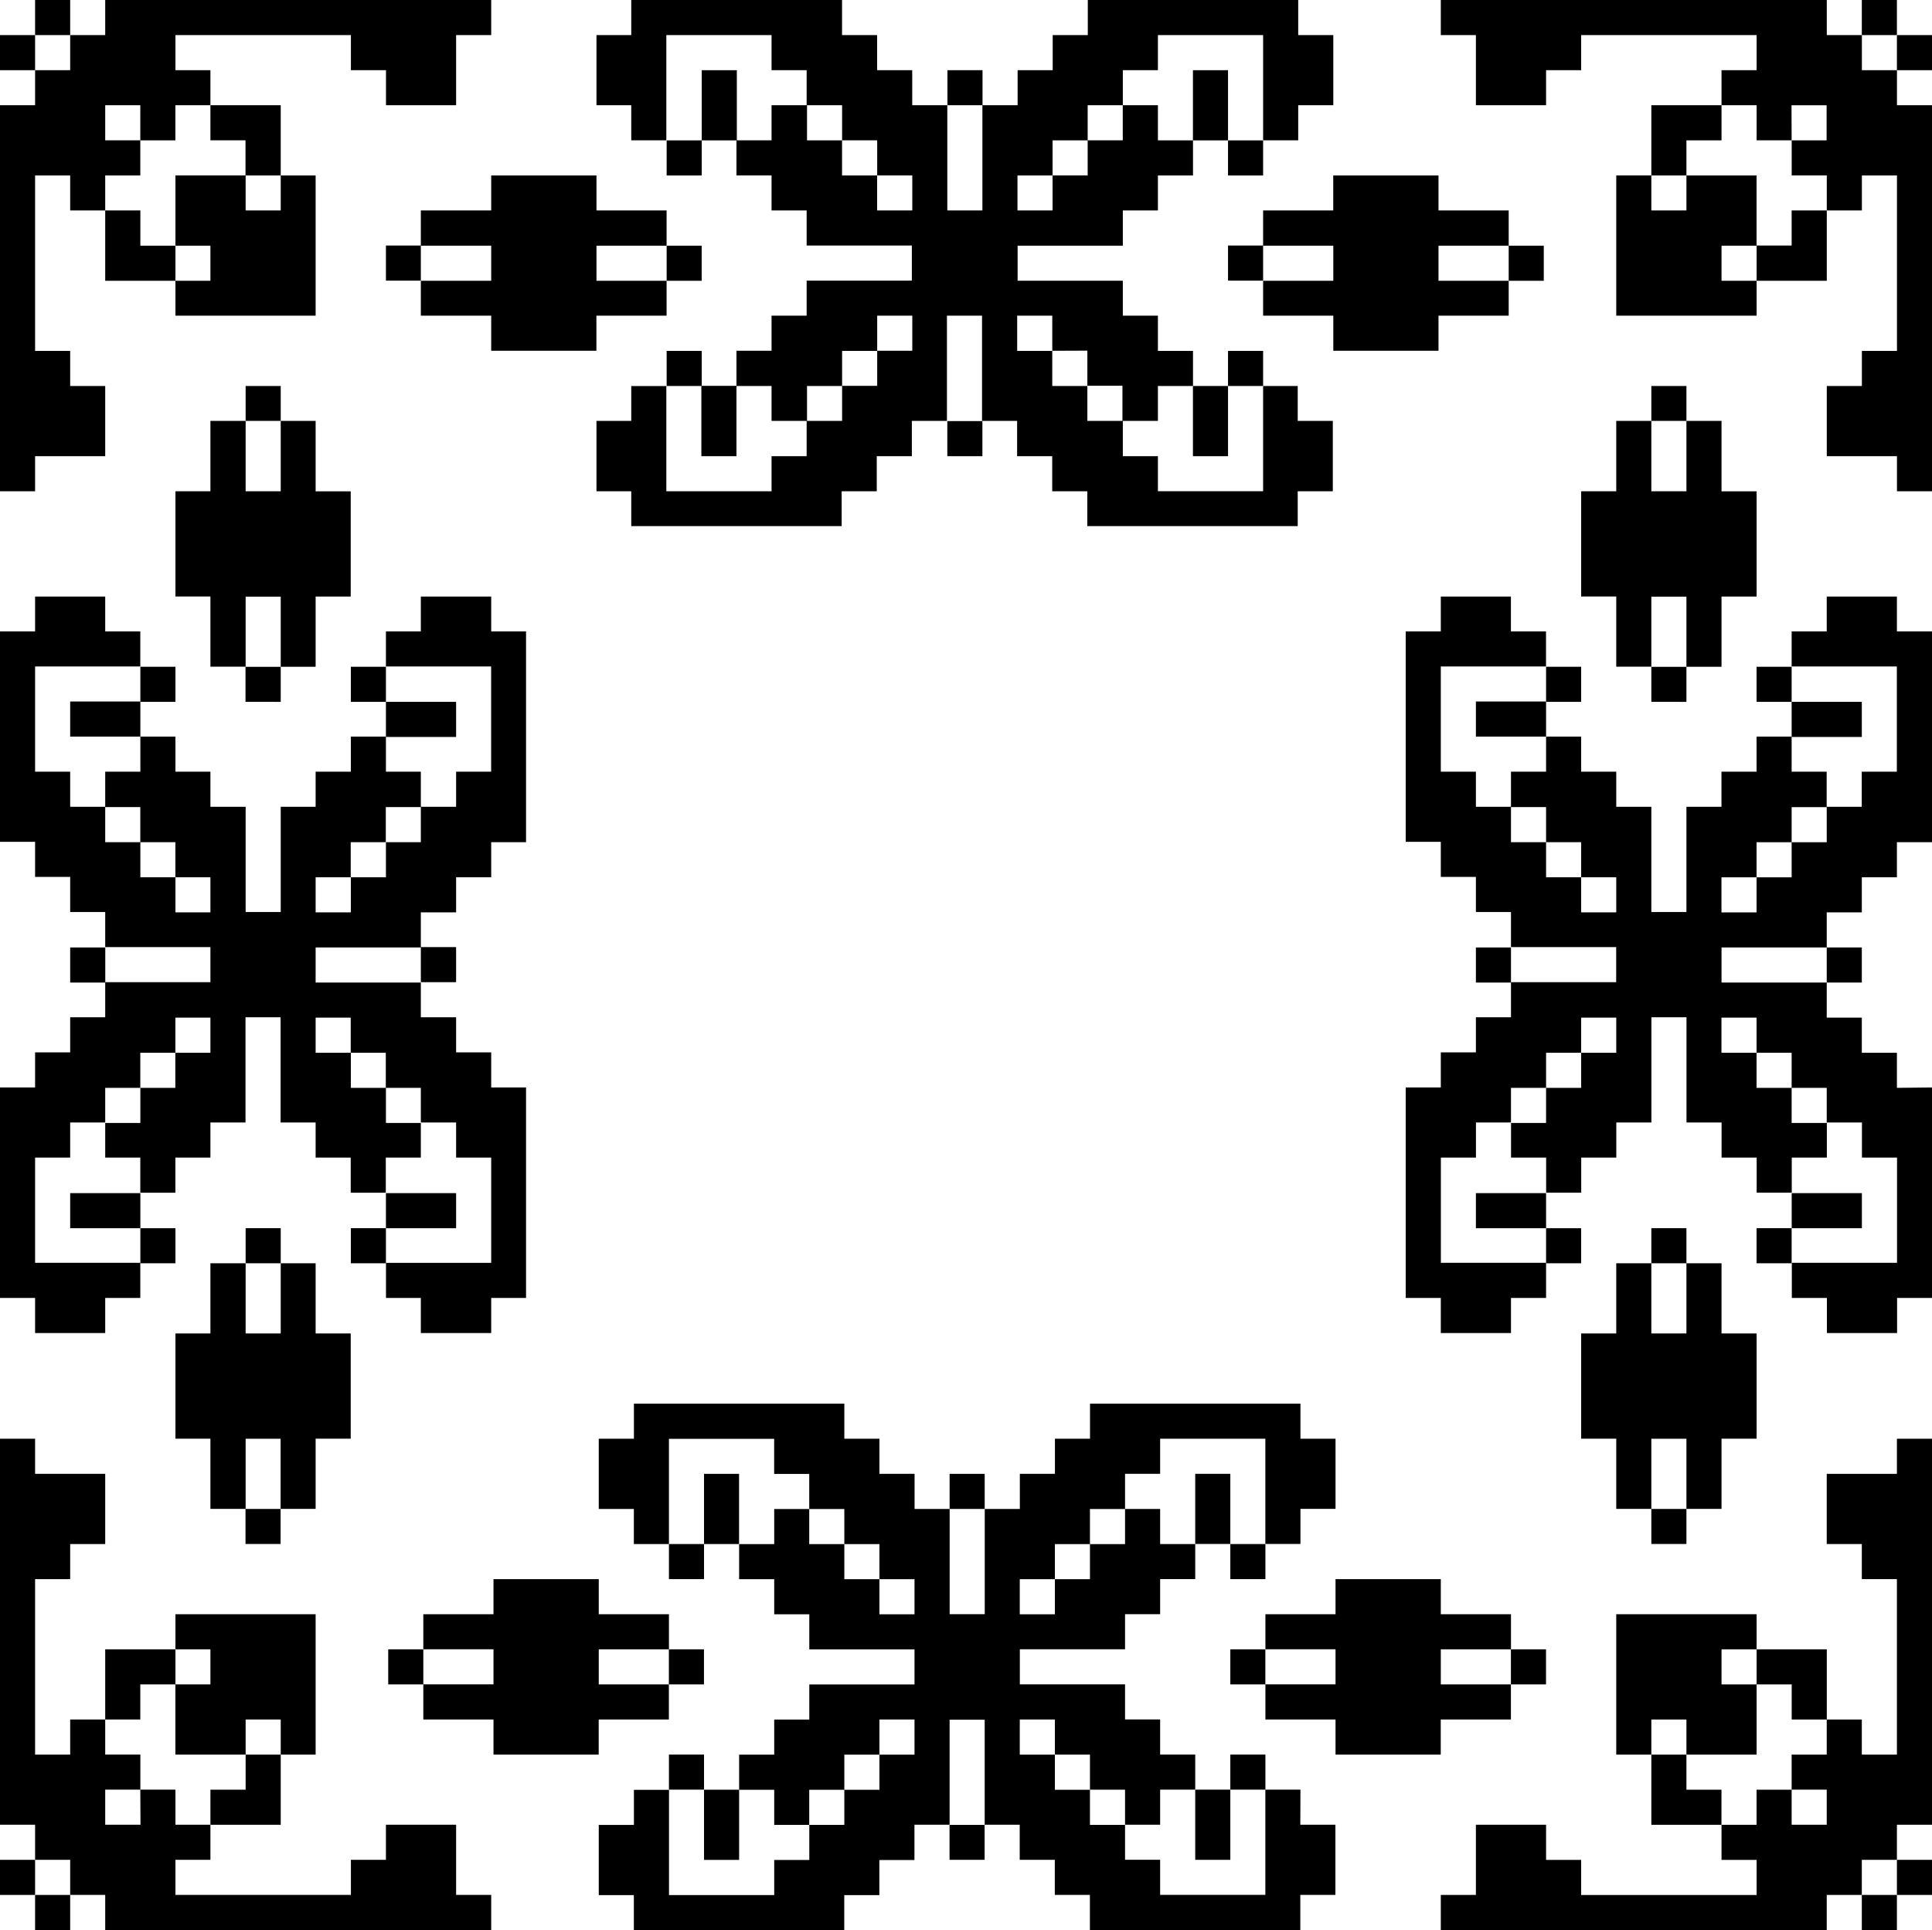
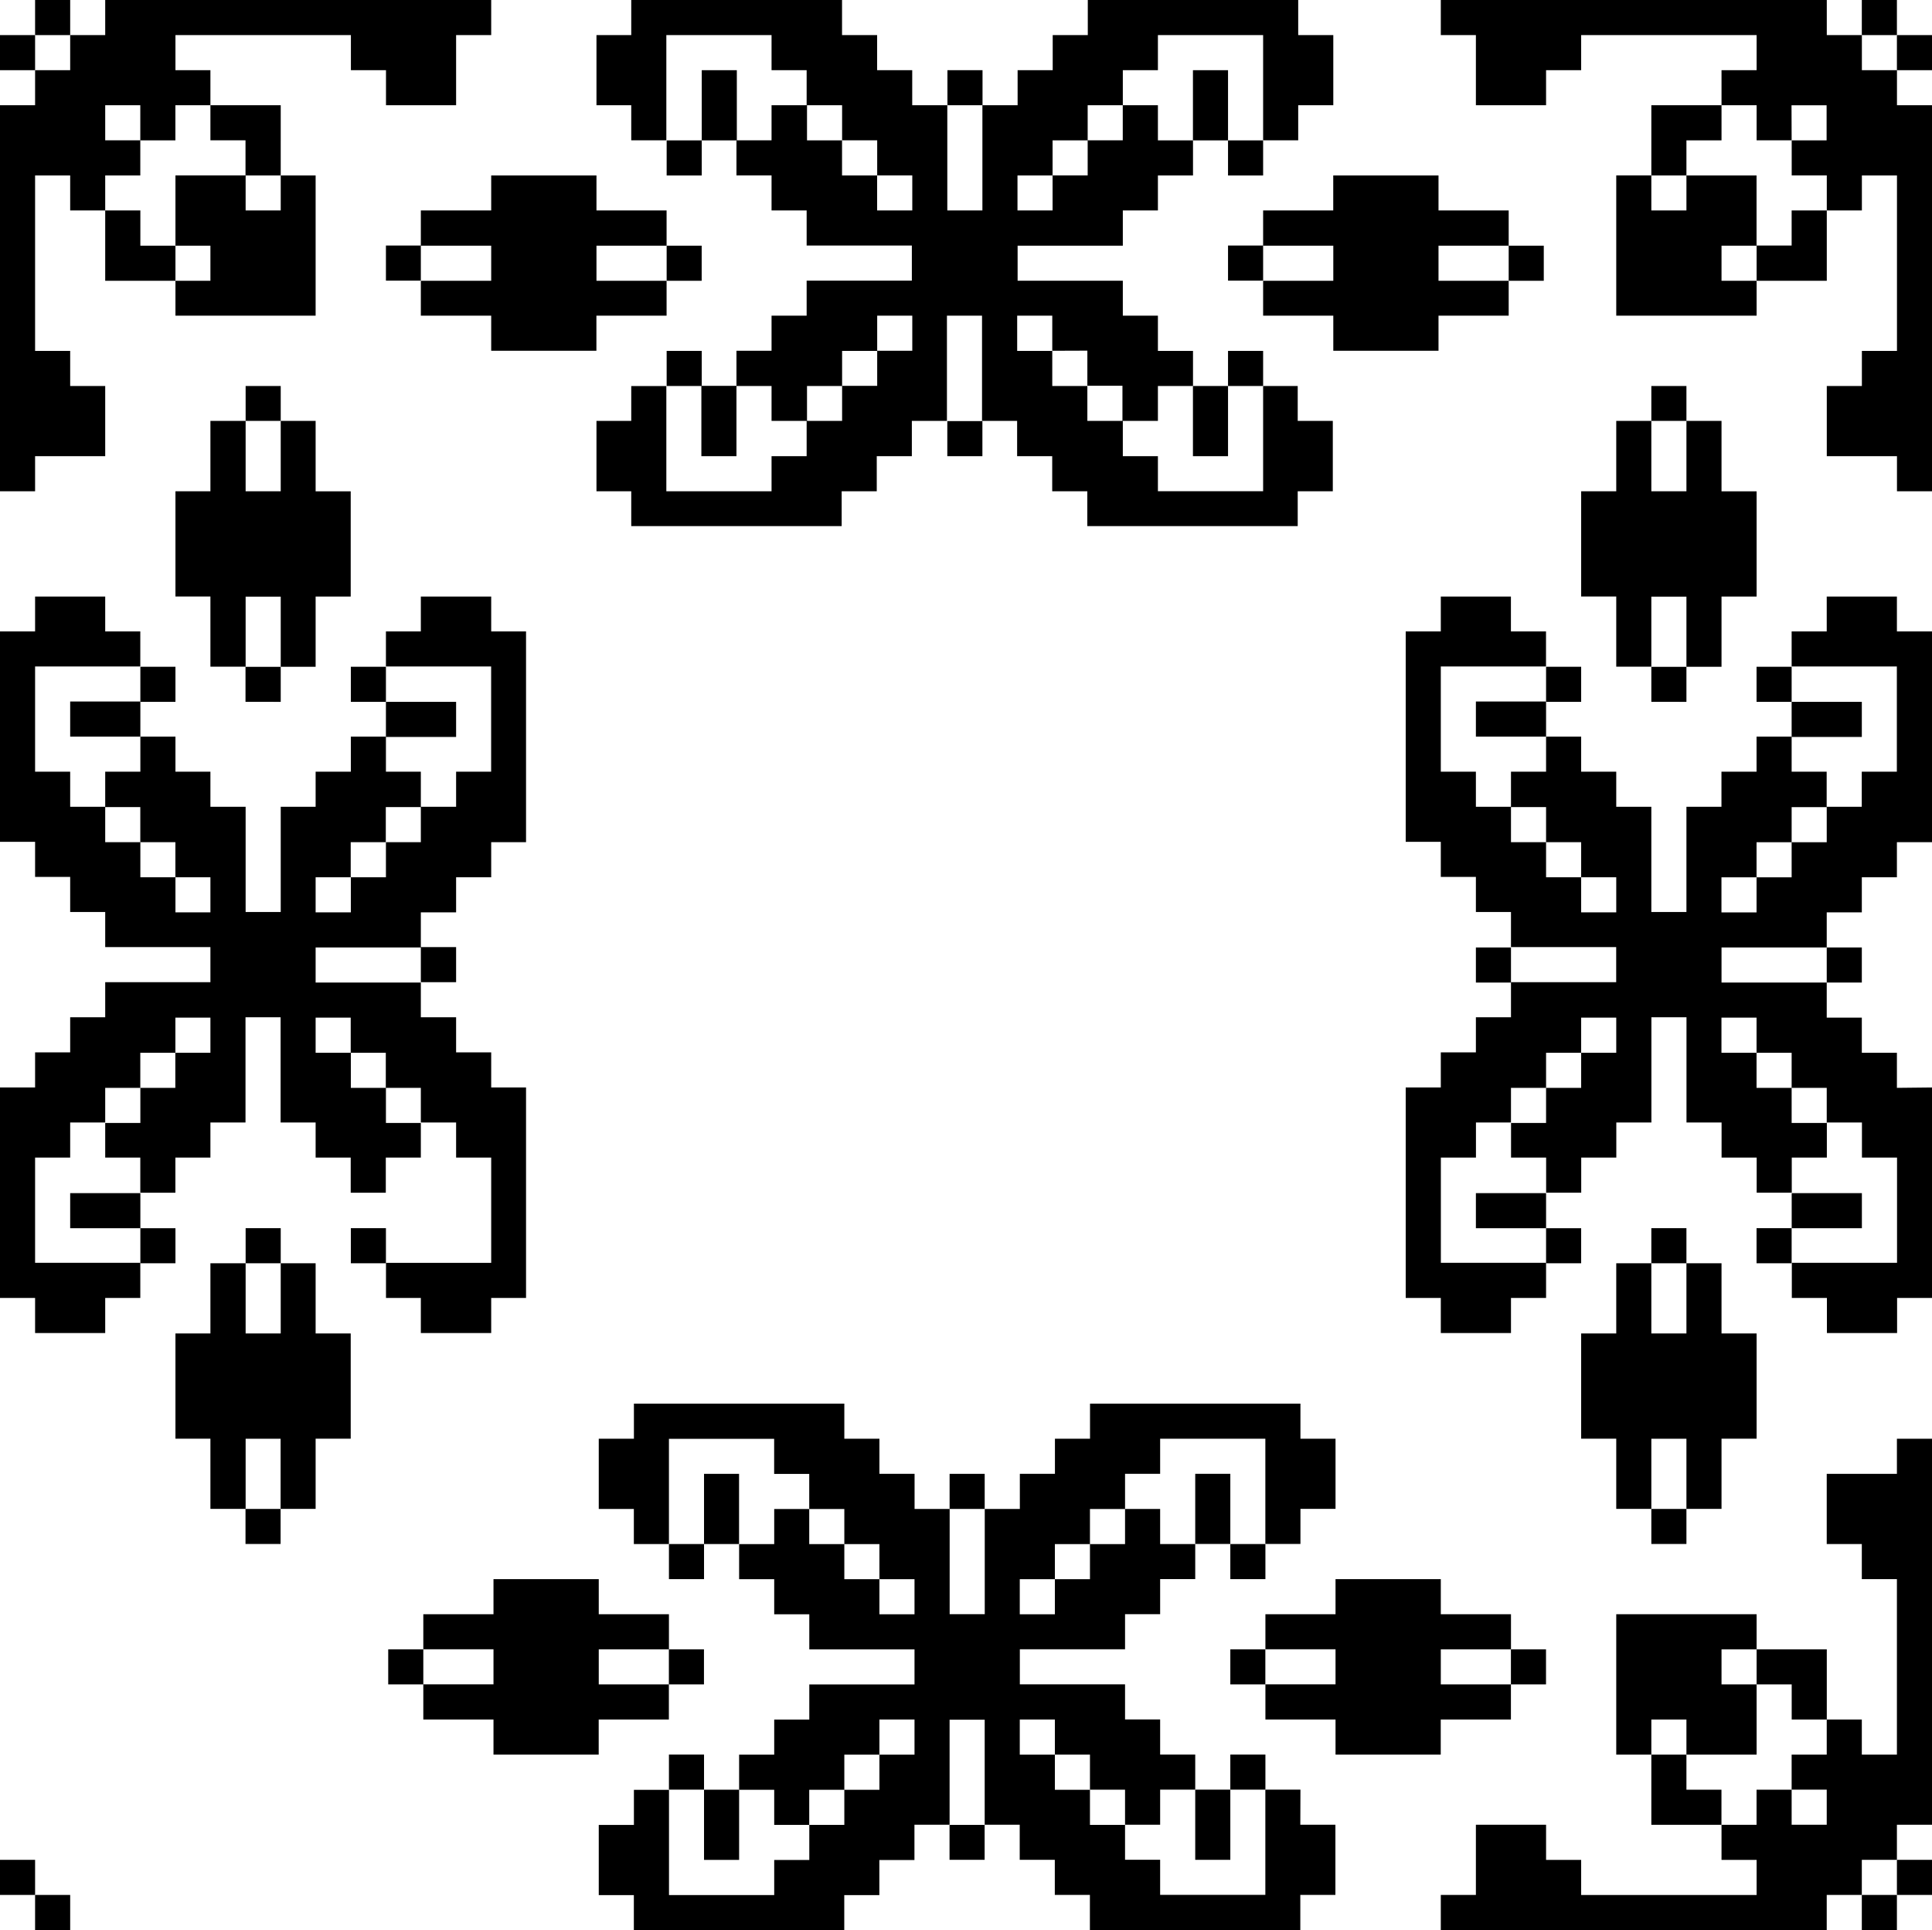
<svg xmlns="http://www.w3.org/2000/svg" id="1e048d8a-9c8b-4275-9961-1bc13c3f2ac7" data-name="Ebene 1" viewBox="0 0 312.18 311.81">
  <defs>
    <style>.ebaf73de-f58e-4f2f-b90d-5e5d35b08f45{fill:#000000;}</style>
  </defs>
  <title>borte</title>
  <rect class="ebaf73de-f58e-4f2f-b90d-5e5d35b08f45" x="5.67" width="5.67" height="5.67" />
  <rect class="ebaf73de-f58e-4f2f-b90d-5e5d35b08f45" y="5.67" width="5.67" height="5.67" />
-   <path class="ebaf73de-f58e-4f2f-b90d-5e5d35b08f45" d="M5.67,73.7H17V62.36H11.34V56.69H5.67V28.35h5.67V34H17V28.35h5.67V22.68h5.67V17H34v5.67h5.67v5.67H28.35V39.69H34v5.67H28.35V39.69H22.68V34H17V45.36H28.35V51H51V39.69h0V28.35H45.36V34H39.69V28.35h5.67V22.68h0V17H34V11.34H28.35V5.67H56.7v5.67h5.67V17H73.7V5.67h5.67V0H17V5.67H11.34v5.67H5.67V17H0V79.37H5.67ZM17,17h5.67v5.67H17Z" transform="translate(0 0)" />
+   <path class="ebaf73de-f58e-4f2f-b90d-5e5d35b08f45" d="M5.67,73.7H17V62.36H11.34V56.69H5.67V28.35h5.67V34H17V28.35h5.67V22.68h5.67V17H34v5.67h5.67v5.67H28.35V39.69H34v5.67H28.35V39.69H22.68V34H17V45.36H28.35V51H51V39.69h0V28.35H45.36V34H39.69V28.35h5.67V22.68h0V17H34V11.34H28.35V5.67H56.7v5.67h5.67V17H73.7V5.67h5.67V0H17V5.67H11.34v5.67H5.67V17H0V79.37H5.67ZM17,17h5.67v5.67H17" transform="translate(0 0)" />
  <rect class="ebaf73de-f58e-4f2f-b90d-5e5d35b08f45" x="306.51" y="5.67" width="5.67" height="5.67" />
  <rect class="ebaf73de-f58e-4f2f-b90d-5e5d35b08f45" x="300.84" width="5.67" height="5.67" />
  <path class="ebaf73de-f58e-4f2f-b90d-5e5d35b08f45" d="M238.48,11.34h0V17h11.34V11.34h5.67V5.67h28.35v5.67h-5.67V17h5.67v5.67h5.67v5.67h5.67V34H289.5v5.67h-5.67V34h0V28.35H272.5V34h-5.67V28.35h5.67V22.68h5.67V17H266.83v5.67h0v5.67h-5.67V51h22.68V45.36h-5.67V39.69h5.67v5.67h11.34V34h5.67V28.35h5.67V56.69h-5.67v5.67h-5.67V73.7h11.34v5.67h5.67V17h-5.67V11.34h-5.67V5.67h-5.67V0H232.81V5.67h5.67Zm51,5.67h5.67v5.67H289.5Z" transform="translate(0 0)" />
  <path class="ebaf73de-f58e-4f2f-b90d-5e5d35b08f45" d="M45.36,113.39v-5.67H51V102h0V96.38h5.67v-17H51V68H45.36V62.36H39.69V68h5.67V79.37H39.69V68H34V79.37H28.35v17H34v11.34h5.67v5.67Zm-5.67-17h5.67v11.34H39.69Z" transform="translate(0 0)" />
  <polygon class="ebaf73de-f58e-4f2f-b90d-5e5d35b08f45" points="68.03 119.06 73.7 119.06 73.7 113.39 68.03 113.39 68.03 113.39 62.36 113.39 62.36 119.06 68.03 119.06 68.03 119.06" />
  <rect class="ebaf73de-f58e-4f2f-b90d-5e5d35b08f45" x="56.69" y="107.72" width="5.67" height="5.67" />
  <rect class="ebaf73de-f58e-4f2f-b90d-5e5d35b08f45" x="56.69" y="198.42" width="5.67" height="5.67" />
  <path class="ebaf73de-f58e-4f2f-b90d-5e5d35b08f45" d="M73.7,147.4v-5.67h5.67v-5.67H85V102H79.37V96.38H68V102H62.36v5.67h17v17H73.7v5.67H68v-5.67H62.36v-5.67H56.69v5.67H51v5.67H45.36v17H39.69v-17H34v-5.67H28.35v-5.67H22.68v-5.67H11.34v5.67H22.68v5.67H17v5.67H11.34v-5.67H5.67v-17h17V102H17V96.38H5.67V102H0v34H5.67v5.67h5.67v5.67H17v5.67H34v5.67H17v5.67H11.34v5.67H5.67v5.67H0v34H5.67v5.67H17v-5.67h5.67v-5.67h-17v-17h5.67v-5.67H17v5.67h5.67v5.67h5.67v-5.67H34v-5.67h5.67v-17h5.67v17H51v5.67h5.67v5.67h5.67v-5.67H68v-5.67H73.7v5.67h5.67v17h-17v5.67H68v5.67H79.37v-5.67H85v-34H79.37v-5.67H73.7v-5.67H68v-5.67H73.7v-5.67H68V147.4ZM34,147.4H28.35v-5.67H22.68v-5.67H17v-5.67h5.67v5.67h5.67v5.67H34v5.67Zm-5.67,22.68v5.67H22.68v5.67H17v-5.67h5.67v-5.67h5.67v-5.67H34v5.67ZM68,181.42H62.36v-5.67H56.69v-5.67H51v-5.67h5.67v5.67h5.67v5.67H68v5.67Zm0-22.68H51v-5.67H68Zm0-22.68H62.36v5.67H56.69v5.67H51v-5.67h5.67v-5.67h5.67v-5.67H68v5.67Z" transform="translate(0 0)" />
  <rect class="ebaf73de-f58e-4f2f-b90d-5e5d35b08f45" x="22.68" y="107.72" width="5.67" height="5.67" />
  <polygon class="ebaf73de-f58e-4f2f-b90d-5e5d35b08f45" points="28.35 198.43 22.68 198.43 22.68 192.76 11.34 192.76 11.34 198.43 22.68 198.43 22.68 204.09 28.35 204.09 28.35 198.43" />
-   <rect class="ebaf73de-f58e-4f2f-b90d-5e5d35b08f45" x="11.34" y="153.07" width="5.67" height="5.67" />
-   <rect class="ebaf73de-f58e-4f2f-b90d-5e5d35b08f45" x="62.36" y="192.76" width="11.34" height="5.67" />
  <path class="ebaf73de-f58e-4f2f-b90d-5e5d35b08f45" d="M34,204.09v11.34H28.35v17H34v11.34h5.67v5.67h5.67v-5.67H51v-5.67h0v-5.67h5.67v-17H51V204.09H45.36v-5.67H39.69v5.67h5.67v11.34H39.69V204.09Zm11.34,28.35v11.34H39.69V232.44Z" transform="translate(0 0)" />
  <path class="ebaf73de-f58e-4f2f-b90d-5e5d35b08f45" d="M272.5,113.39v-5.67h5.67V102h0V96.38h5.67v-17h-5.67V68H272.5V62.36h-5.67V68h5.67V79.37h-5.67V68h-5.67V79.37h-5.67v17h5.67v11.34h5.67v5.67Zm-5.67-17h5.67v11.34h-5.67Z" transform="translate(0 0)" />
  <polygon class="ebaf73de-f58e-4f2f-b90d-5e5d35b08f45" points="295.17 119.06 300.84 119.06 300.84 113.39 295.17 113.39 295.17 113.39 289.5 113.39 289.5 119.06 295.17 119.06 295.17 119.06" />
  <rect class="ebaf73de-f58e-4f2f-b90d-5e5d35b08f45" x="283.83" y="107.72" width="5.67" height="5.67" />
  <rect class="ebaf73de-f58e-4f2f-b90d-5e5d35b08f45" x="283.83" y="198.42" width="5.67" height="5.67" />
  <path class="ebaf73de-f58e-4f2f-b90d-5e5d35b08f45" d="M306.51,175.75v-5.67h-5.67v-5.67h-5.67v-5.67h5.67v-5.67h-5.67V147.4h5.67v-5.67h5.67v-5.67h5.67V102h-5.67V96.38H295.17V102H289.5v5.67h17v17h-5.67v5.67h-5.67v-5.67H289.5v-5.67h-5.67v5.67h-5.67v5.67H272.5v17h-5.67v-17h-5.67v-5.67h-5.67v-5.67h-5.67v-5.67H238.48v5.67h11.34v5.67h-5.67v5.67h-5.67v-5.67h-5.67v-17h17V102h-5.67V96.38H232.81V102h-5.67v34h5.67v5.67h5.67v5.67h5.67v5.67h17v5.67h-17v5.67h-5.67v5.67h-5.67v5.67h-5.67v34h5.67v5.67h11.34v-5.67h5.67v-5.67h-17v-17h5.67v-5.67h5.67v5.67h5.67v5.67h5.67v-5.67h5.67v-5.67h5.67v-17h5.67v17h5.67v5.67h5.67v5.67h5.67v-5.67h5.67v-5.67h5.67v5.67h5.67v17h-17v5.67h5.67v5.67h11.34v-5.67h5.67v-34ZM261.16,147.4h-5.67v-5.67h-5.67v-5.67h-5.67v-5.67h5.67v5.67h5.67v5.67h5.67v5.67Zm-5.67,22.68v5.67h-5.67v5.67h-5.67v-5.67h5.67v-5.67h5.67v-5.67h5.67v5.67Zm39.68-11.34h-17v-5.67h17Zm-11.34-17v-5.67h5.67v-5.67h5.67v5.67H289.5v5.67h-5.67v5.67h-5.67v-5.67Zm11.34,39.68h-5.67v-5.67h-5.67v-5.67h-5.67v-5.67h5.67v5.67h5.67v5.67h5.67v5.67Z" transform="translate(0 0)" />
  <rect class="ebaf73de-f58e-4f2f-b90d-5e5d35b08f45" x="249.82" y="107.72" width="5.67" height="5.67" />
  <polygon class="ebaf73de-f58e-4f2f-b90d-5e5d35b08f45" points="255.49 198.43 249.82 198.43 249.82 192.76 238.48 192.76 238.48 198.43 249.82 198.43 249.82 204.09 255.49 204.09 255.49 198.43" />
  <rect class="ebaf73de-f58e-4f2f-b90d-5e5d35b08f45" x="238.48" y="153.07" width="5.67" height="5.67" />
  <rect class="ebaf73de-f58e-4f2f-b90d-5e5d35b08f45" x="289.51" y="192.76" width="11.34" height="5.67" />
  <path class="ebaf73de-f58e-4f2f-b90d-5e5d35b08f45" d="M261.16,204.09v11.34h-5.67v17h5.67v11.34h5.67v5.67h5.67v-5.67h5.67v-5.67h0v-5.67h5.67v-17h-5.67V204.09H272.5v-5.67h-5.67v5.67h5.67v11.34h-5.67V204.09Zm11.34,28.35v11.34h-5.67V232.44Z" transform="translate(0 0)" />
  <path class="ebaf73de-f58e-4f2f-b90d-5e5d35b08f45" d="M79.37,28.35V34H68v5.67H62.36v5.67H68V39.69H79.37v5.67H68V51H79.37v5.67h17V51h11.34V45.36h5.67V39.69h-5.67V34H96.38V28.35Zm28.35,11.34v5.67H96.38V39.69Z" transform="translate(0 0)" />
  <polygon class="ebaf73de-f58e-4f2f-b90d-5e5d35b08f45" points="119.06 17.01 119.06 11.34 113.39 11.34 113.39 17.01 113.39 17.01 113.39 22.68 119.06 22.68 119.06 17.01 119.06 17.01" />
  <rect class="ebaf73de-f58e-4f2f-b90d-5e5d35b08f45" x="107.72" y="22.68" width="5.67" height="5.67" />
  <rect class="ebaf73de-f58e-4f2f-b90d-5e5d35b08f45" x="198.43" y="22.68" width="5.67" height="5.67" />
  <path class="ebaf73de-f58e-4f2f-b90d-5e5d35b08f45" d="M102,85h34V79.37h5.67V73.7h5.67V68h5.67V51h5.67V68h5.67V73.7h5.67v5.67h5.67V85h34V79.37h5.67V68h-5.67V62.36H204.1v17h-17V73.7h-5.67V68h5.67V62.36h5.67V56.69h-5.67V51h-5.67V45.35h-17V39.69h17V34h5.67V28.35h5.67V22.68h-5.67V17h-5.67V11.34h5.67V5.67h17v17h5.67V17h5.67V5.67h-5.67V0h-34V5.67h-5.67v5.67h-5.67V17h-5.67V11.34h-5.67V17H147.4V11.34h-5.67V5.67h-5.67V0H102V5.67H96.38V17H102v5.67h5.67v-17h17v5.67h5.67V17h-5.67v5.67h-5.67v5.67h5.67V34h5.67v5.67h17v5.67h-17V51h-5.67v5.67h-5.67v5.67h-5.67V73.7h5.67V62.36h5.67V68h5.67V73.7h-5.67v5.67h-17v-17H102V68H96.38V79.37H102Zm73.7-28.35v5.67h5.67V68h-5.67V62.36h-5.67V56.69h-5.67V51h5.67v5.67ZM164.41,28.35h5.67V22.68h5.67V17h5.67v5.67h-5.67v5.67h-5.67V34h-5.67ZM153.07,17h5.67V34h-5.67ZM141.73,34V28.35h-5.67V22.68H130.4V17h5.67v5.67h5.67v5.67h5.67V34h-5.67ZM130.4,62.36h5.67V56.69h5.67V51h5.67v5.67h-5.67v5.67h-5.67V68H130.4Z" transform="translate(0 0)" />
  <rect class="ebaf73de-f58e-4f2f-b90d-5e5d35b08f45" x="107.72" y="56.69" width="5.67" height="5.67" />
  <polygon class="ebaf73de-f58e-4f2f-b90d-5e5d35b08f45" points="198.43 56.69 198.43 62.36 192.76 62.36 192.76 73.7 198.43 73.7 198.43 62.36 204.1 62.36 204.1 56.69 198.43 56.69" />
  <rect class="ebaf73de-f58e-4f2f-b90d-5e5d35b08f45" x="153.07" y="68.03" width="5.67" height="5.67" />
  <rect class="ebaf73de-f58e-4f2f-b90d-5e5d35b08f45" x="192.76" y="11.34" width="5.67" height="11.34" />
  <rect class="ebaf73de-f58e-4f2f-b90d-5e5d35b08f45" x="300.84" y="306.14" width="5.67" height="5.67" />
  <rect class="ebaf73de-f58e-4f2f-b90d-5e5d35b08f45" x="306.51" y="300.47" width="5.67" height="5.67" />
  <path class="ebaf73de-f58e-4f2f-b90d-5e5d35b08f45" d="M306.51,238.11H295.17v11.34h5.67v5.67h5.67v28.35h-5.67V277.8h-5.67v5.67H289.5v5.67h-5.67v5.67h-5.67v-5.67H272.5v-5.67h11.34V272.13h-5.67v-5.67h5.67v5.67h5.67v5.67h5.67V266.46H283.84v-5.67H261.16v11.34h0v11.34h5.67V277.8h5.67v5.67h-5.67v5.67h0v5.67h11.34v5.67h5.67v5.67H255.49v-5.67h-5.67V294.8H238.48v11.34h-5.67v5.67h62.36v-5.67h5.67v-5.67h5.67V294.8h5.67V232.44h-5.67ZM295.17,294.8H289.5v-5.67h5.67Z" transform="translate(0 0)" />
  <rect class="ebaf73de-f58e-4f2f-b90d-5e5d35b08f45" y="300.47" width="5.67" height="5.67" />
  <rect class="ebaf73de-f58e-4f2f-b90d-5e5d35b08f45" x="5.67" y="306.14" width="5.67" height="5.67" />
-   <path class="ebaf73de-f58e-4f2f-b90d-5e5d35b08f45" d="M73.7,300.47h0V294.8H62.36v5.67H56.7v5.67H28.35v-5.67H34V294.8H28.35v-5.67H22.68v-5.67H17V277.8h5.67v-5.67h5.67v5.67h0v5.67H39.69V277.8h5.67v5.67H39.69v5.67H34v5.67H45.36v-5.67h0v-5.67H51V260.79H28.35v5.67H34v5.67H28.35v-5.67H17V277.8H11.34v5.67H5.67V255.12h5.67v-5.67H17V238.11H5.67v-5.67H0V294.8H5.67v5.67h5.67v5.67H17v5.67H79.37v-5.67H73.7Zm-51-5.67H17v-5.67h5.67Z" transform="translate(0 0)" />
  <path class="ebaf73de-f58e-4f2f-b90d-5e5d35b08f45" d="M215.8,255.12v5.67H204.47v5.67H198.8v5.67h5.67v5.67H215.8v5.67h17V277.8h11.34v-5.67h5.67v-5.67h-5.67v5.67H232.81v-5.67h11.34v-5.67H232.81v-5.67Zm-11.34,17v-5.67H215.8v5.67Z" transform="translate(0 0)" />
  <path class="ebaf73de-f58e-4f2f-b90d-5e5d35b08f45" d="M79.74,255.12v5.67H68.4v5.67H62.73v5.67H68.4v5.67H79.74v5.67h17V277.8h11.34v-5.67h5.67v-5.67h-5.67v5.67H96.75v-5.67h11.34v-5.67H96.75v-5.67Zm-11.34,17v-5.67H79.74v5.67Z" transform="translate(0 0)" />
  <polygon class="ebaf73de-f58e-4f2f-b90d-5e5d35b08f45" points="193.13 294.8 193.13 300.47 198.8 300.47 198.8 294.8 198.8 294.8 198.8 289.13 193.13 289.13 193.13 294.8 193.13 294.8" />
  <rect class="ebaf73de-f58e-4f2f-b90d-5e5d35b08f45" x="198.8" y="283.46" width="5.67" height="5.67" />
  <rect class="ebaf73de-f58e-4f2f-b90d-5e5d35b08f45" x="108.09" y="283.46" width="5.67" height="5.67" />
  <path class="ebaf73de-f58e-4f2f-b90d-5e5d35b08f45" d="M210.13,289.13h-5.67v17h-17v-5.67h-5.67V294.8h5.67v-5.67h5.67v-5.67h-5.67v-5.67h-5.67v-5.67h-17v-5.67h17v-5.67h5.67v-5.67h5.67v-5.67h5.67V238.11h-5.67v11.34h-5.67v-5.67h-5.67v-5.67h5.67v-5.67h17v17h5.67v-5.67h5.67V232.44h-5.67v-5.67h-34v5.67h-5.67v5.67h-5.67v5.67h-5.67v17h-5.67v-17h-5.67v-5.67H142.1v-5.67h-5.67v-5.67h-34v5.67H96.75v11.34h5.67v5.67h5.67v-17h17v5.67h5.67v5.67H125.1v5.67h-5.67v5.67h5.67v5.67h5.67v5.67h17v5.67h-17v5.67H125.1v5.67h-5.67v5.67h5.67v5.67h5.67v5.67H125.1v5.67h-17v-17h-5.67v5.67H96.75v11.34h5.67v5.67h34v-5.67h5.67v-5.67h5.67V294.8h5.67v5.67h5.67V294.8h5.67v5.67h5.67v5.67h5.67v5.67h34v-5.67h5.67V294.8h-5.67Zm-45.35-34h5.67v-5.67h5.67v-5.67h5.67v5.67h-5.67v5.67h-5.67v5.67h-5.67Zm-28.35,0v-5.67h-5.67v-5.67h5.67v5.67h5.67v5.67h5.67v5.67H142.1v-5.67Zm11.34,28.35H142.1v5.67h-5.67v5.67h-5.67v-5.67h5.67v-5.67h5.67V277.8h5.67Zm11.34,11.34h-5.67v-17h5.67Zm22.68,0h-5.67v-5.67h-5.67v-5.67h-5.67V277.8h5.67v5.67h5.67v5.67h5.67Z" transform="translate(0 0)" />
  <rect class="ebaf73de-f58e-4f2f-b90d-5e5d35b08f45" x="198.8" y="249.45" width="5.67" height="5.67" />
  <polygon class="ebaf73de-f58e-4f2f-b90d-5e5d35b08f45" points="113.76 255.12 113.76 249.45 119.42 249.45 119.42 238.11 113.76 238.11 113.76 249.45 108.09 249.45 108.09 255.12 113.76 255.12" />
  <rect class="ebaf73de-f58e-4f2f-b90d-5e5d35b08f45" x="153.44" y="238.11" width="5.67" height="5.67" />
  <rect class="ebaf73de-f58e-4f2f-b90d-5e5d35b08f45" x="113.76" y="289.14" width="5.67" height="11.34" />
  <path class="ebaf73de-f58e-4f2f-b90d-5e5d35b08f45" d="M215.43,28.35V34H204.1v5.67h-5.67v5.67h5.67V39.69h11.34v5.67H204.1V51h11.34v5.67h17V51h11.34V45.36h5.67V39.69h-5.67V34H232.44V28.35Zm28.35,11.34v5.67H232.44V39.69Z" transform="translate(0 0)" />
</svg>